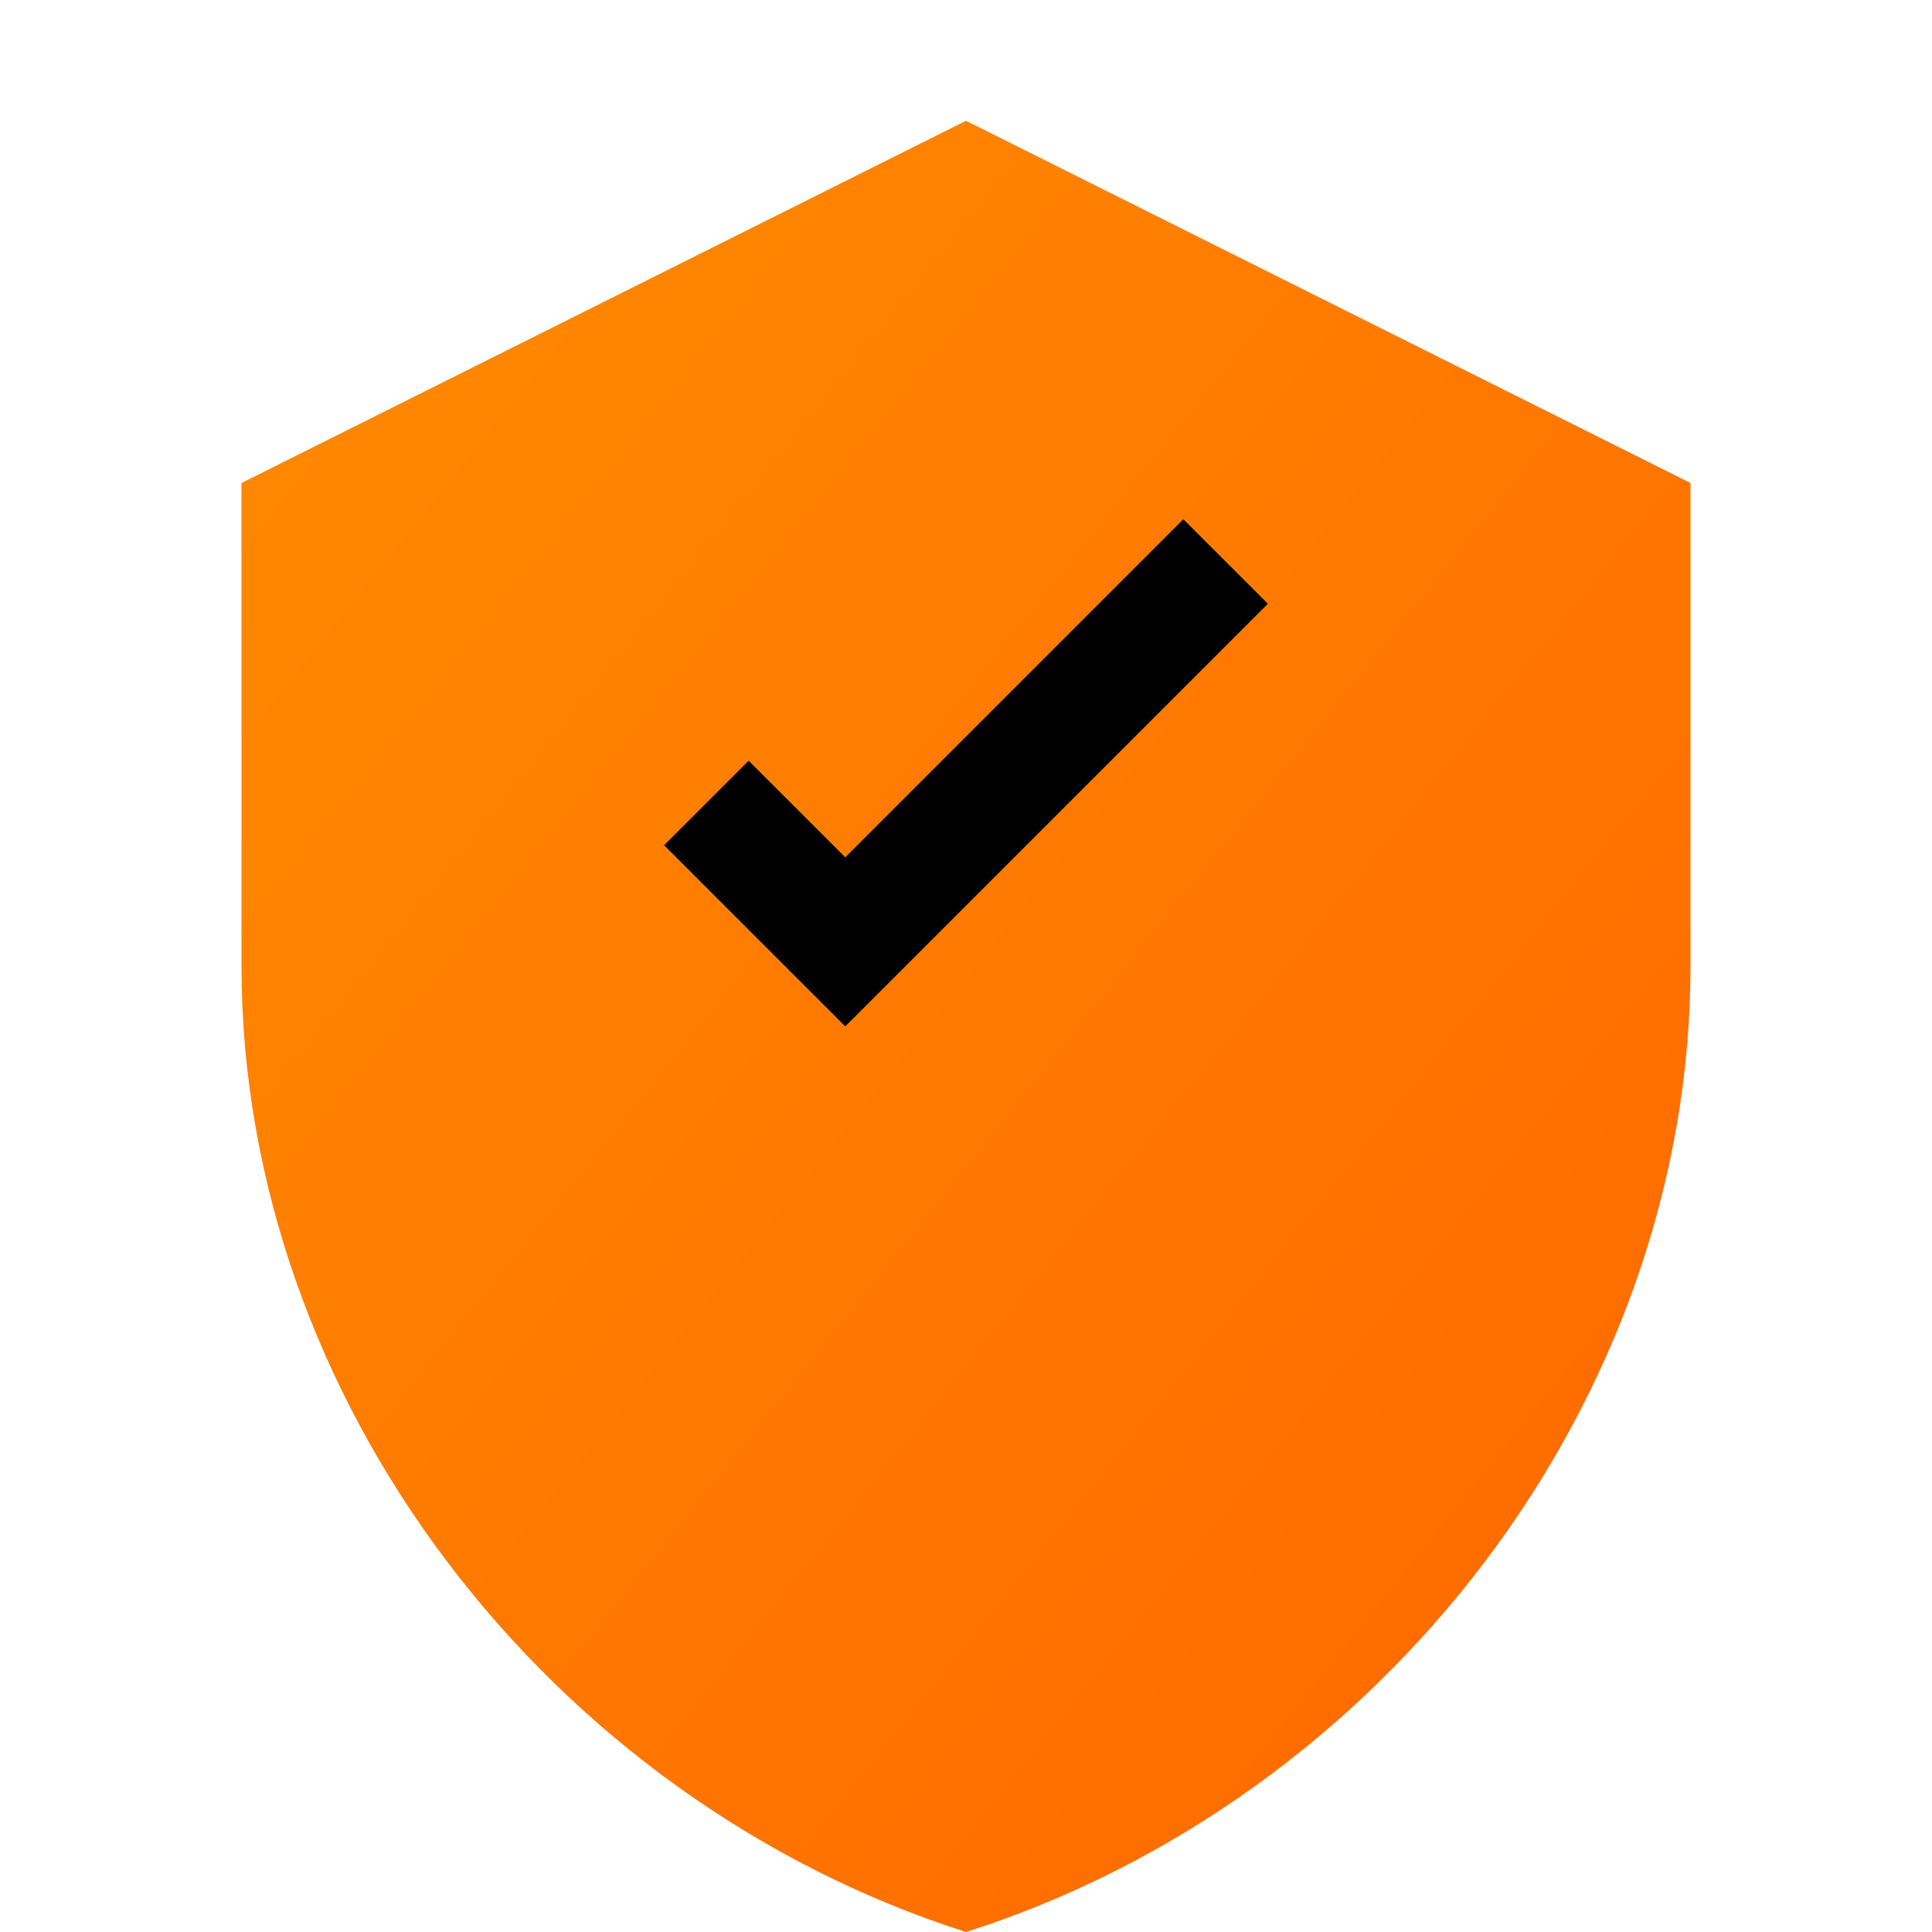
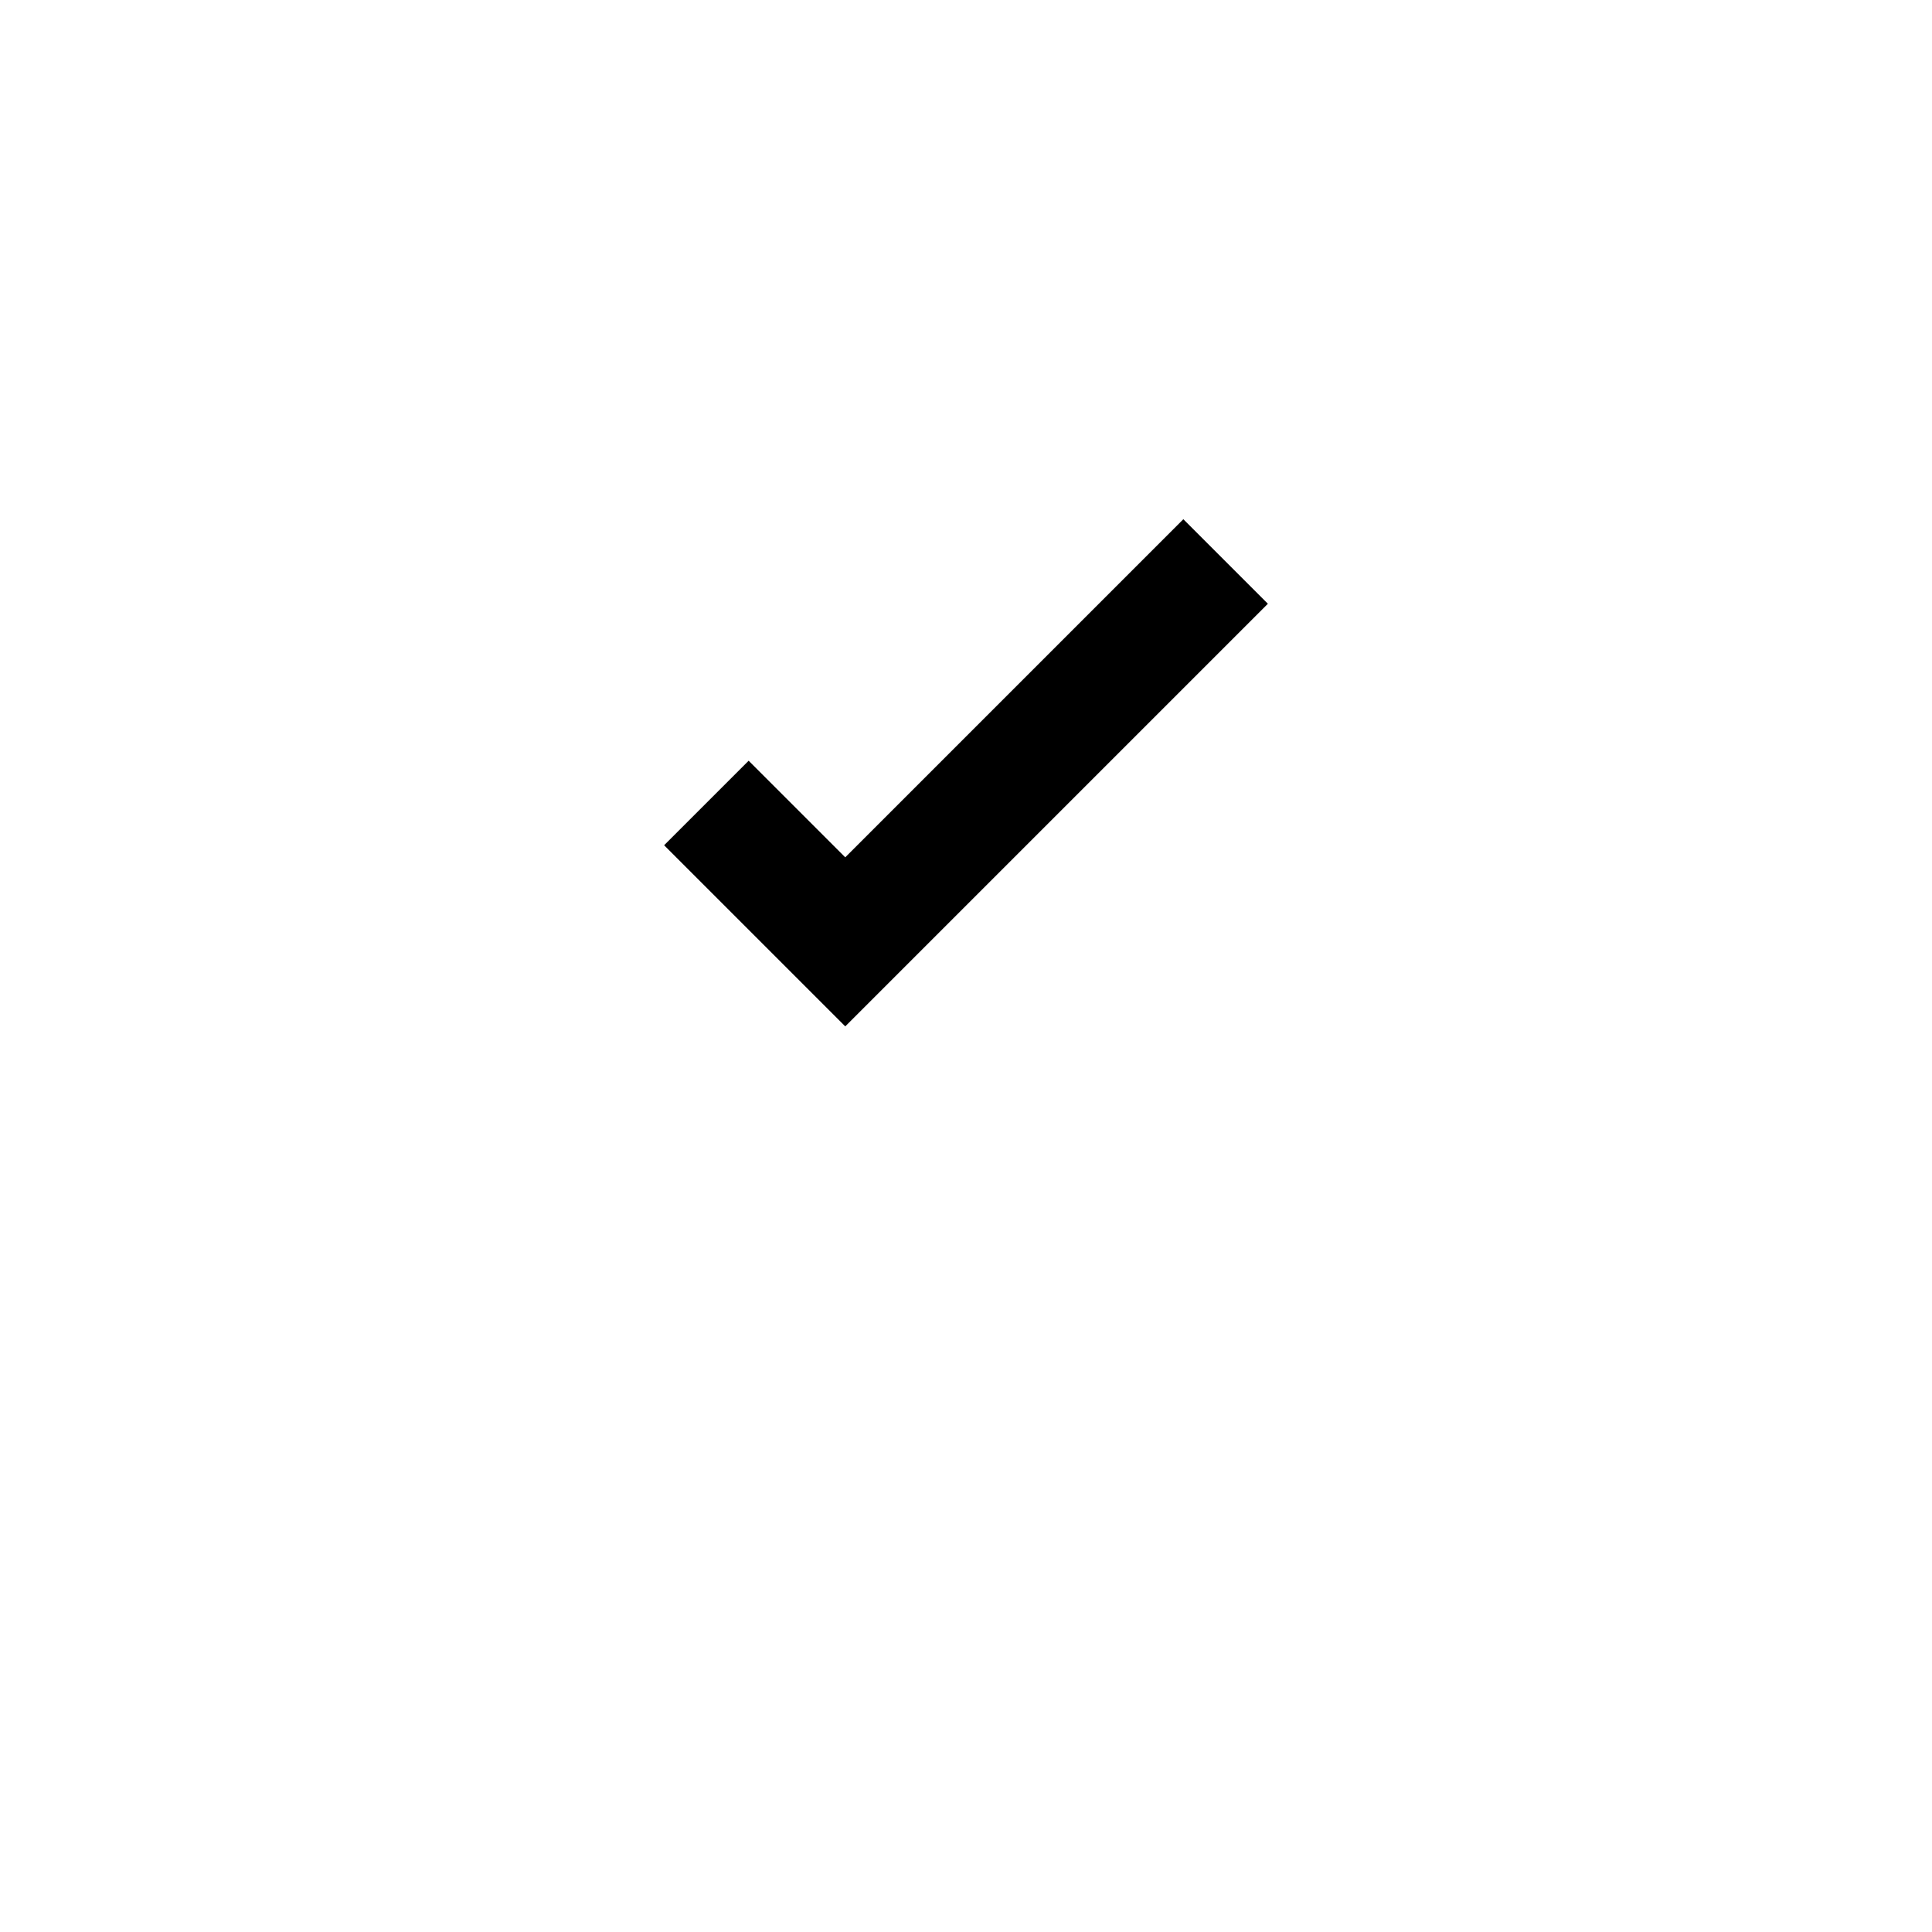
<svg xmlns="http://www.w3.org/2000/svg" viewBox="0 0 64 64" width="64" height="64">
  <defs>
    <linearGradient id="shieldGrad" x1="0%" y1="0%" x2="100%" y2="100%">
      <stop offset="0%" style="stop-color:#ff8c00" />
      <stop offset="100%" style="stop-color:#ff6600" />
    </linearGradient>
  </defs>
-   <path d="M32 4L8 16v16c0 14.4 10.2 27.6 24 32 13.8-4.4 24-17.6 24-32V16L32 4z" fill="url(#shieldGrad)" />
  <path d="M28 34l-6-6 2.8-2.8L28 28.4l11.2-11.2L42 20 28 34z" fill="#000" />
</svg>